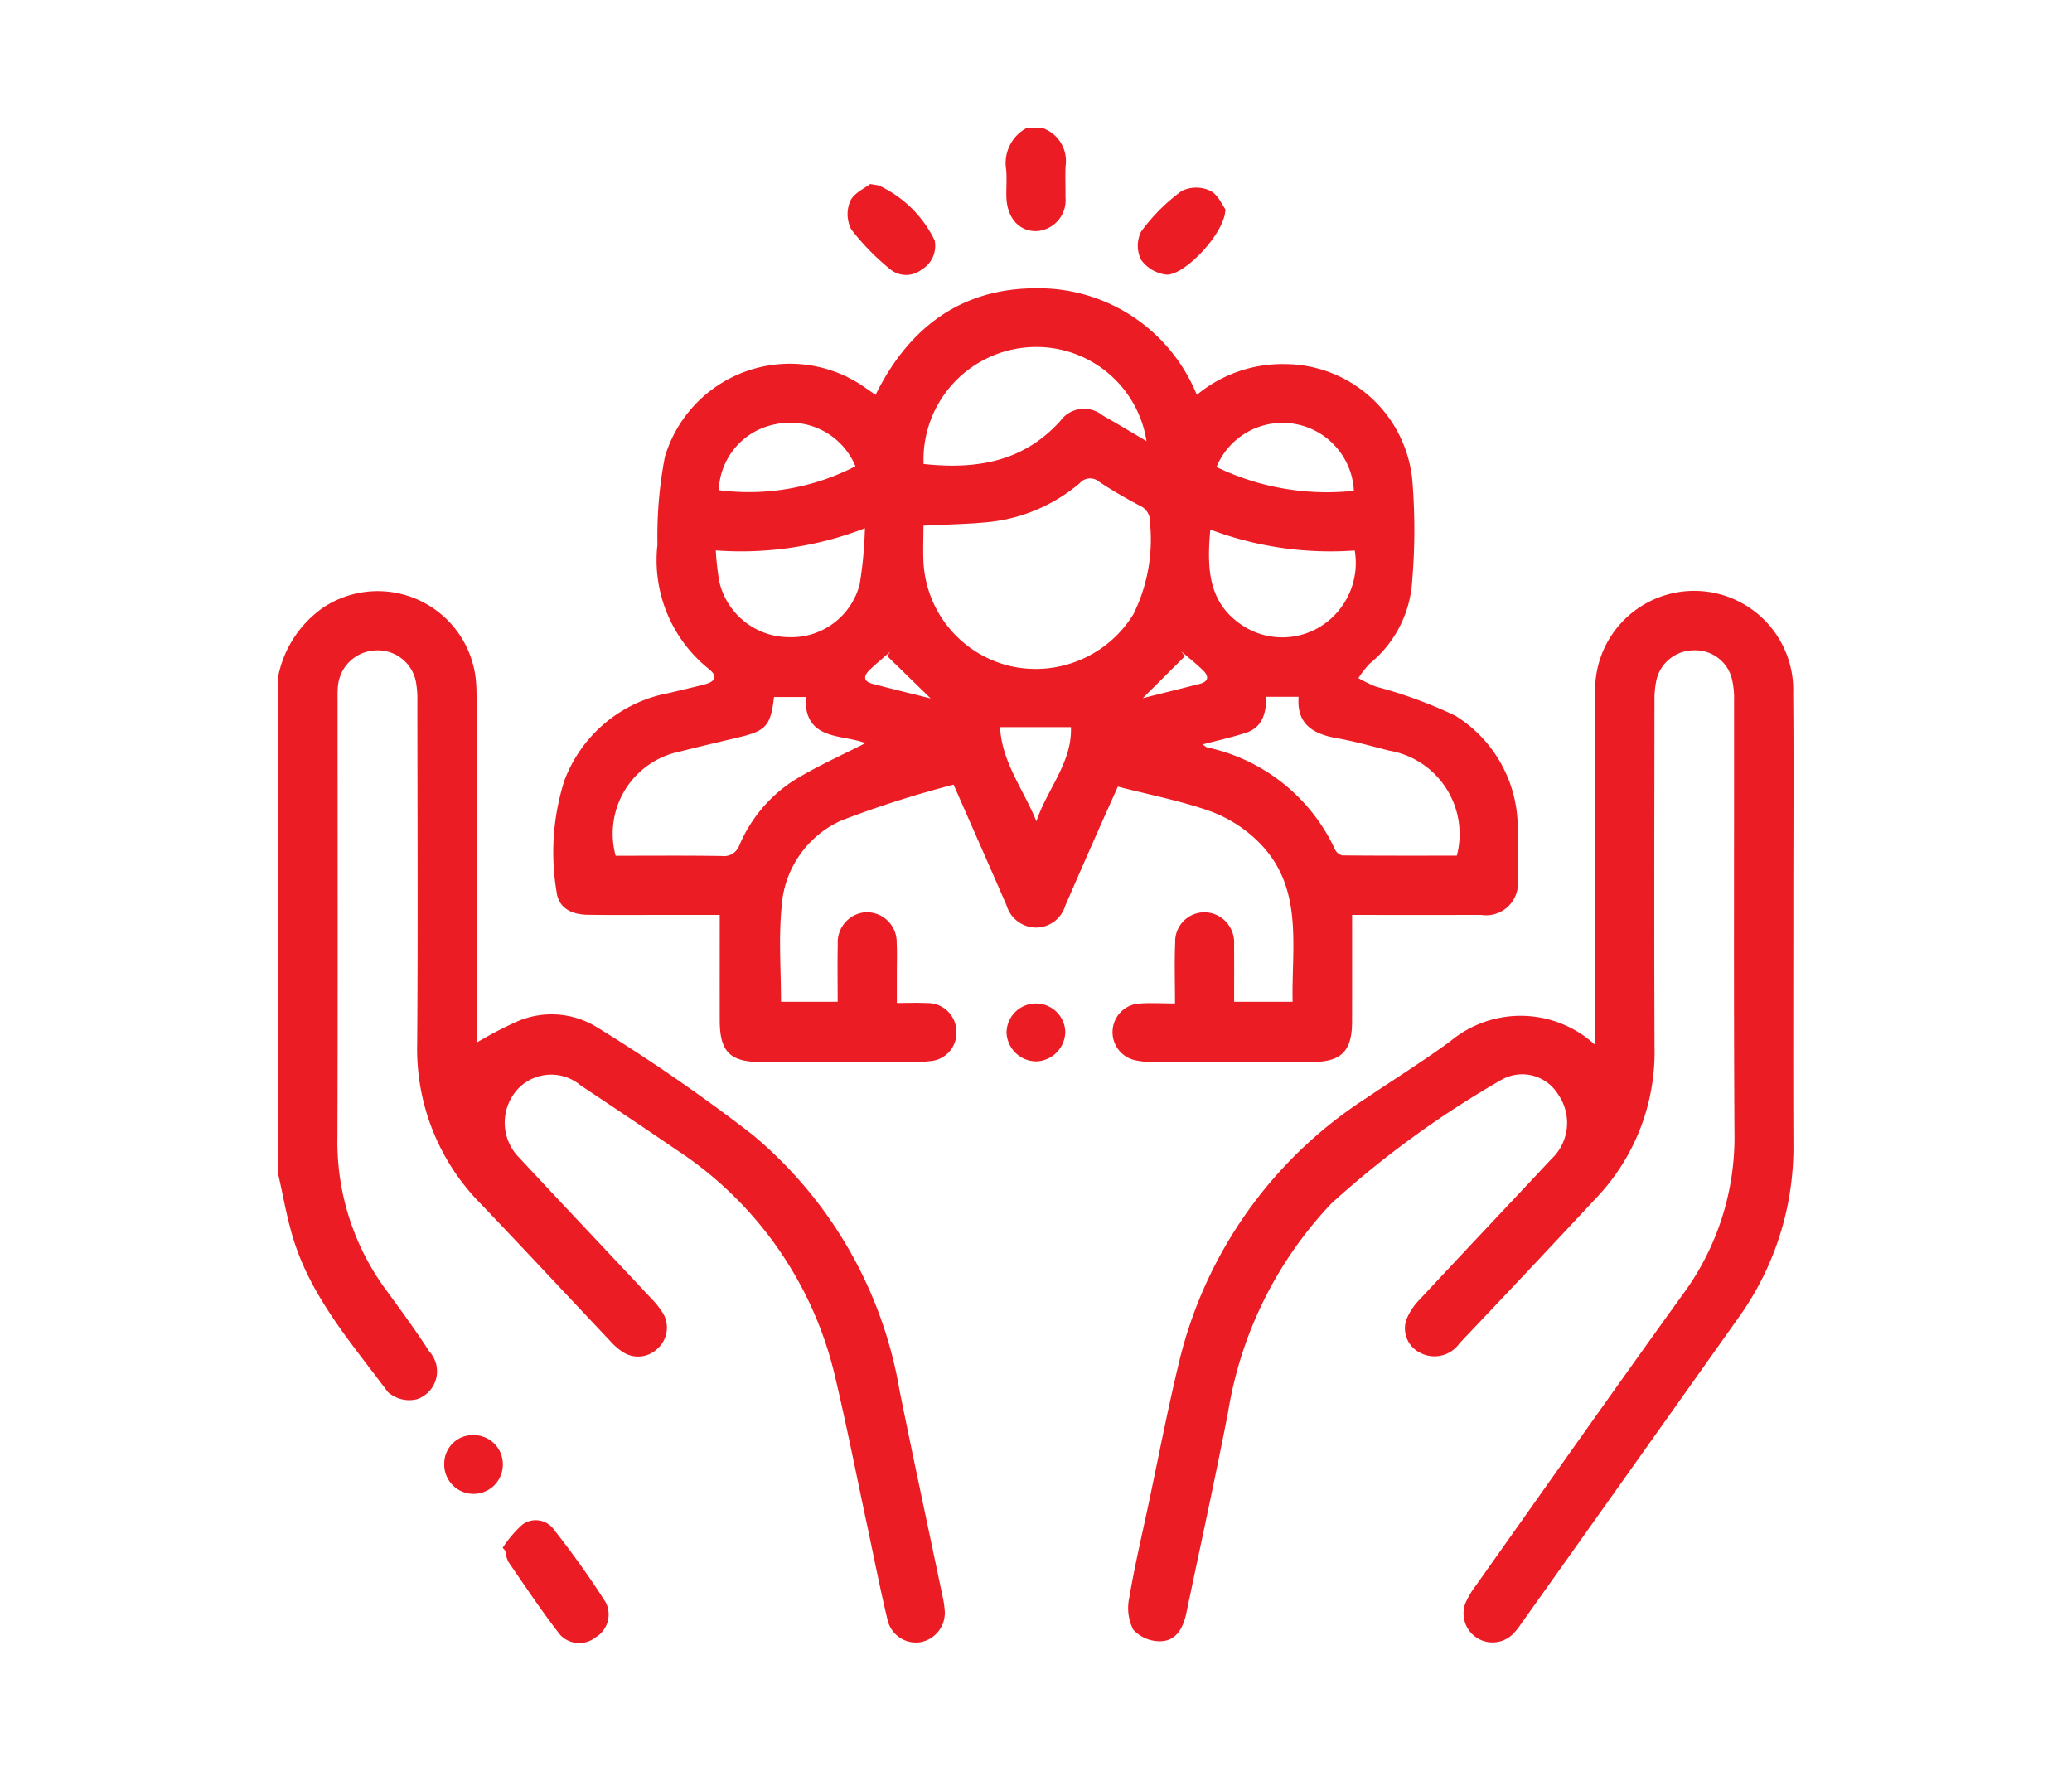
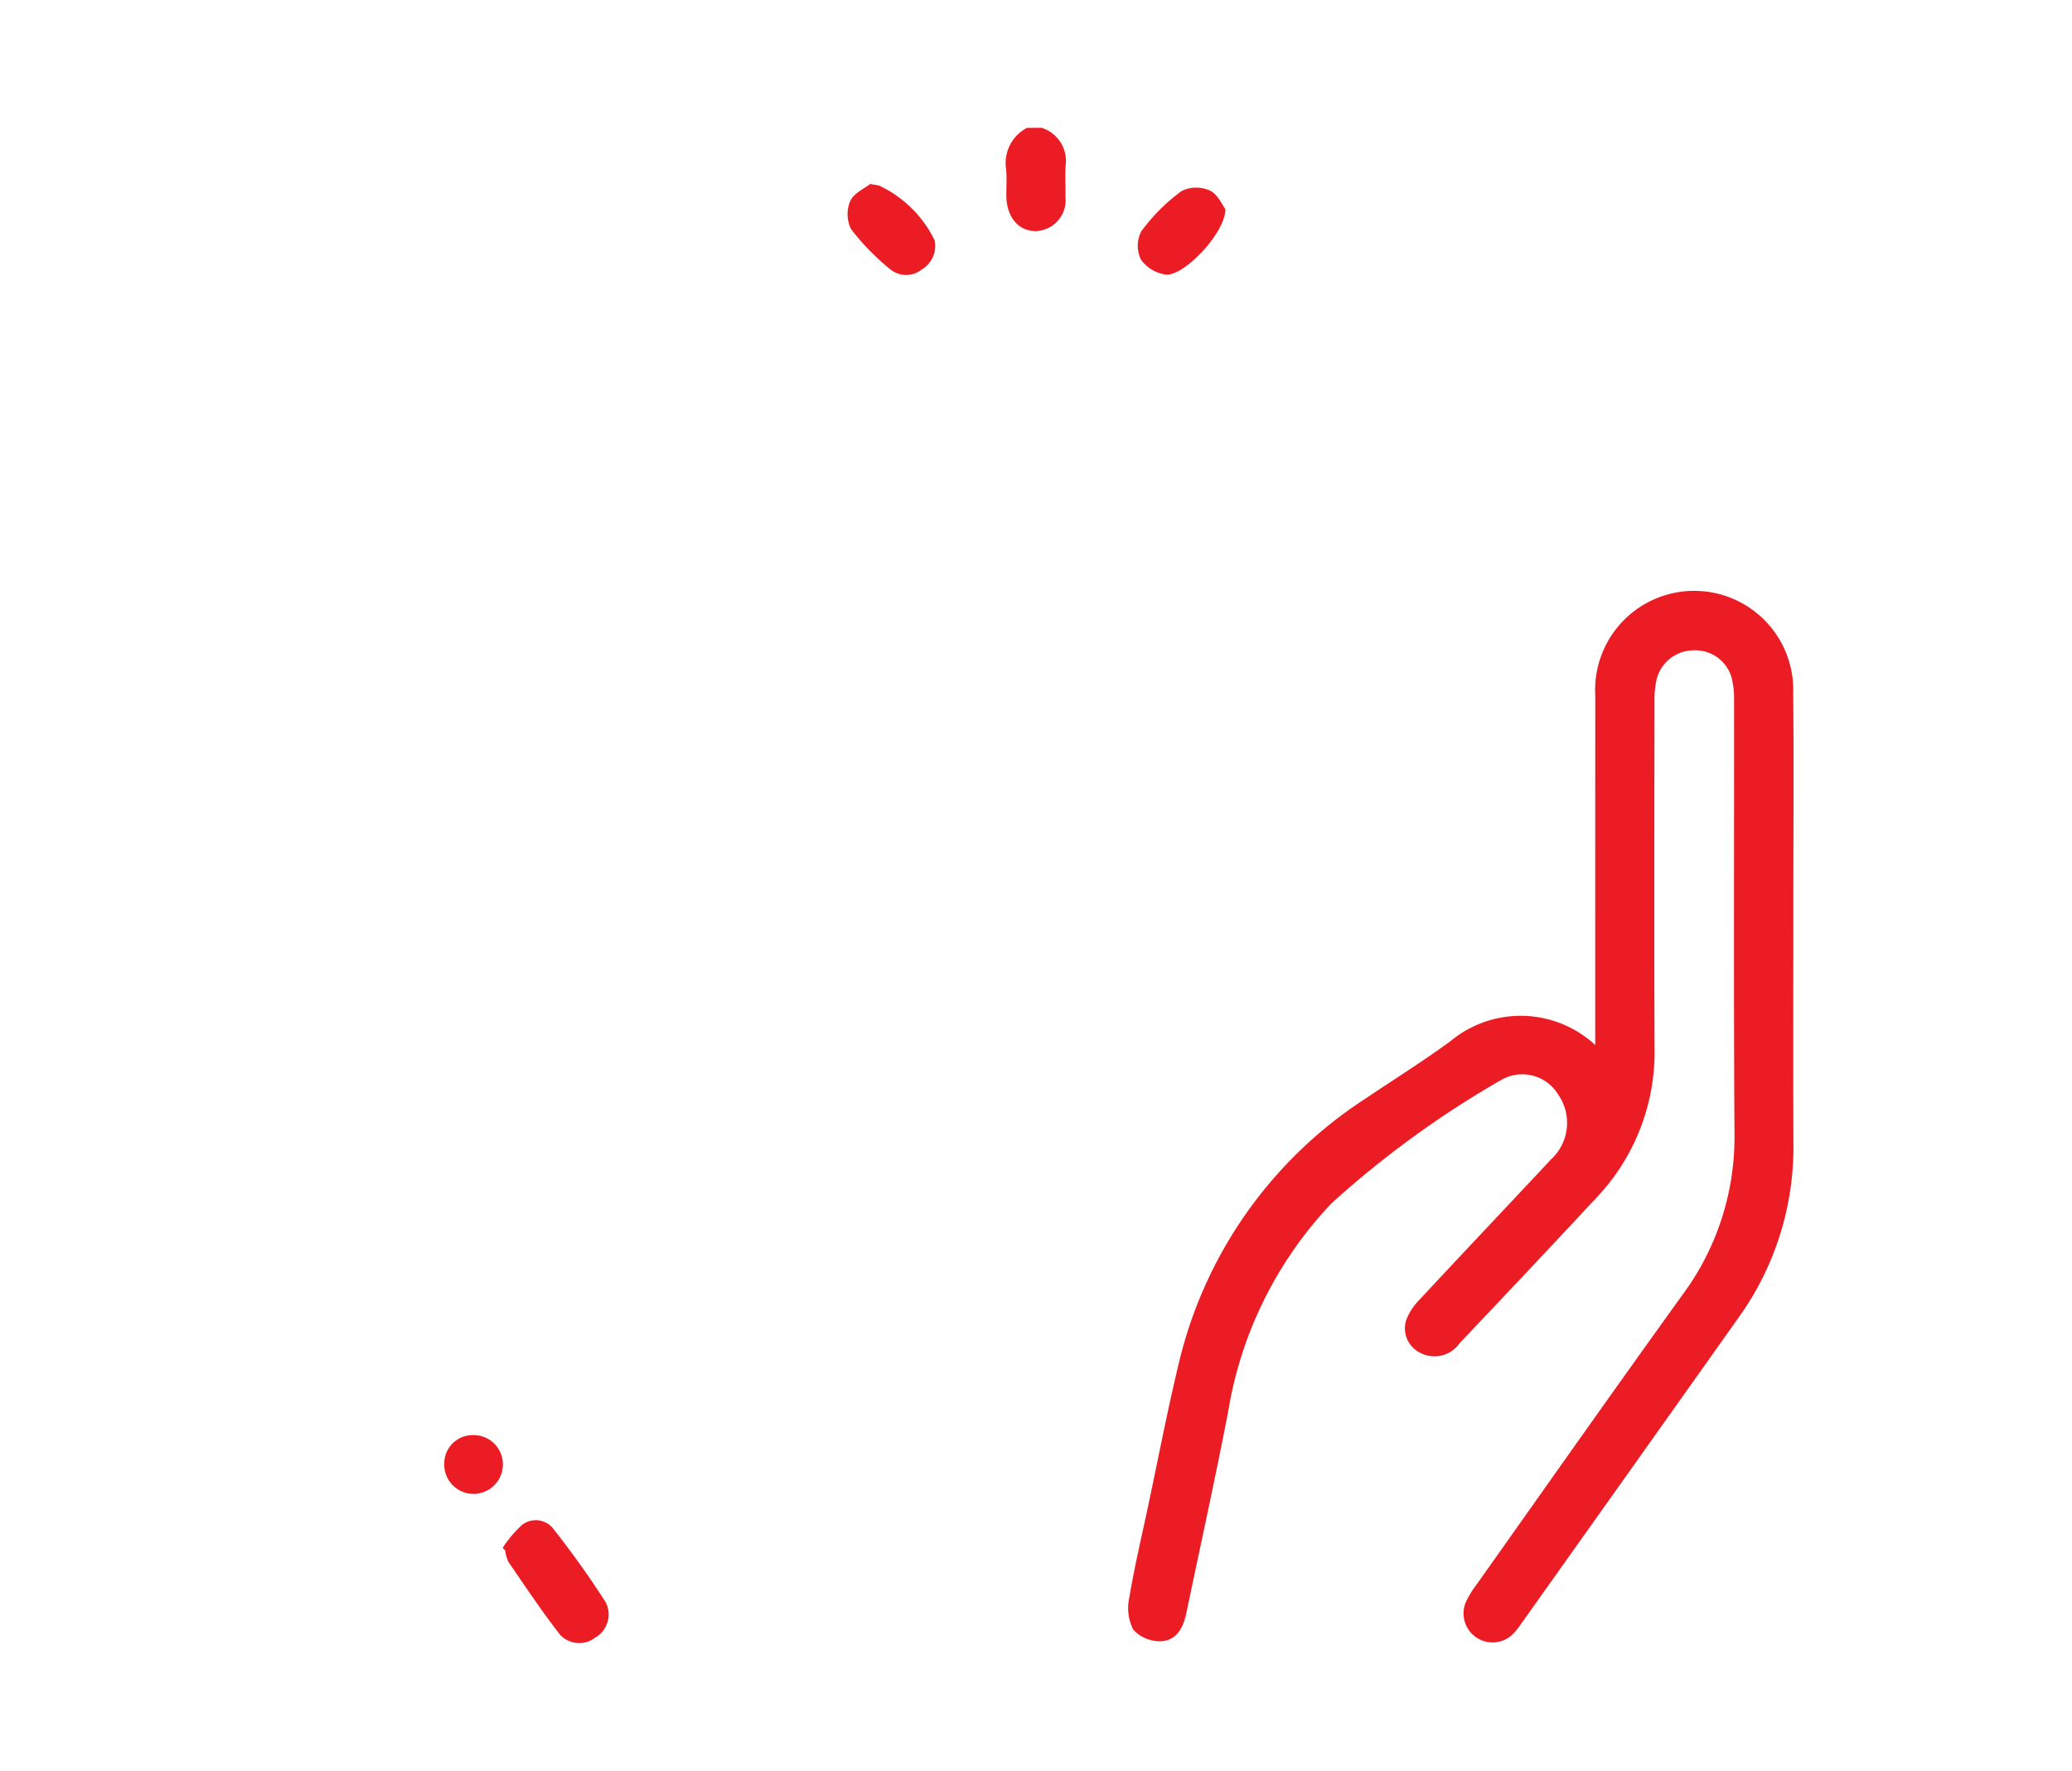
<svg xmlns="http://www.w3.org/2000/svg" viewBox="0 0 84.117 71.894">
  <defs>
    <style>.cls-1{fill:#ec1c24;}.cls-2{fill:none;}</style>
  </defs>
  <g id="Capa_2" data-name="Capa 2">
    <g id="Diseño">
      <g id="nMeOhE">
-         <path class="cls-1" d="M11.303,27.413a4.483,4.483,0,0,1,1.842-2.762,4.005,4.005,0,0,1,6.184,3.079c.02.259.018.52.018.78q.002,6.576.001,13.151v.671a15.658,15.658,0,0,1,1.633-.853,3.508,3.508,0,0,1,3.24.219,71.657,71.657,0,0,1,6.313,4.359A17.263,17.263,0,0,1,36.519,56.448c.566,2.801,1.168,5.596,1.753,8.393a3.259,3.259,0,0,1,.073.473,1.209,1.209,0,0,1-.988,1.361,1.185,1.185,0,0,1-1.334-.945c-.298-1.243-.542-2.5-.809-3.75-.435-2.032-.835-4.073-1.314-6.095a15.102,15.102,0,0,0-6.453-9.211c-1.288-.881-2.585-1.748-3.884-2.613a1.856,1.856,0,0,0-2.594.214,2.017,2.017,0,0,0,.113,2.731c1.773,1.905,3.562,3.794,5.341,5.694a3.594,3.594,0,0,1,.516.657,1.152,1.152,0,0,1-.266,1.417,1.128,1.128,0,0,1-1.39.117,2.435,2.435,0,0,1-.496-.43C23.026,52.598,21.283,50.72,19.512,48.869a8.937,8.937,0,0,1-2.576-6.509c.035-4.624.011-9.248.008-13.872a4.052,4.052,0,0,0-.053-.776,1.575,1.575,0,0,0-1.685-1.302A1.592,1.592,0,0,0,13.718,27.879c-.02.198-.012.4-.012.6-.001,5.905.012,11.81-.007,17.715a10.122,10.122,0,0,0,1.969,6.171c.601.824,1.208,1.647,1.759,2.504a1.192,1.192,0,0,1-.519,1.945,1.308,1.308,0,0,1-1.163-.298C14.284,54.548,12.634,52.679,11.899,50.268c-.254-.834-.4-1.702-.596-2.554Z" />
        <path class="cls-1" d="M42.295,5.191a1.412,1.412,0,0,1,.965,1.545c-.022.419.003.839-.006,1.259a1.255,1.255,0,0,1-1.183,1.388c-.711.013-1.2-.553-1.216-1.415-.007-.36.024-.722-.007-1.079a1.612,1.612,0,0,1,.846-1.698Z" />
-         <path class="cls-1" d="M54.891,37.147c0,1.5.002,2.919-.001,4.338-.003,1.193-.435,1.63-1.625,1.632q-3.273.007-6.546-.002a2.933,2.933,0,0,1-.653-.073,1.166,1.166,0,0,1,.135-2.294c.472-.04.951-.008,1.501-.008,0-.875-.027-1.669.007-2.462A1.187,1.187,0,0,1,49.429,37.167a1.238,1.238,0,0,1,.672,1.187c.004.759.001,1.518.001,2.318h2.375c-.053-2.289.481-4.695-1.443-6.545A5.449,5.449,0,0,0,49.132,32.935c-1.2-.422-2.463-.666-3.751-.998-.306.686-.6,1.335-.887,1.987q-.629,1.426-1.25,2.856a1.244,1.244,0,0,1-1.167.88,1.257,1.257,0,0,1-1.213-.901c-.693-1.591-1.393-3.178-2.151-4.903a42.329,42.329,0,0,0-4.556,1.456A4.12,4.12,0,0,0,31.733,36.808c-.128,1.262-.026,2.547-.026,3.865h2.3c0-.781-.013-1.553.004-2.325a1.227,1.227,0,0,1,1.075-1.306,1.212,1.212,0,0,1,1.317,1.242c.022.399.006.8.006,1.201 0.0.379 0.0.759 0,1.237.422,0,.815-.017,1.206.004a1.163,1.163,0,0,1,1.208,1.091,1.15,1.15,0,0,1-1.084,1.267,5.182,5.182,0,0,1-.778.034q-3.033.004-6.065.001c-1.265-.002-1.676-.42-1.677-1.702-.002-1.398-0-2.796-0-4.271-.728,0-1.422 0-2.116,0-1.081-0-2.162.01-3.243-.005-.72-.01-1.202-.323-1.266-.945a9.627,9.627,0,0,1,.318-4.504A5.616,5.616,0,0,1,27.134,28.142c.486-.116.973-.227,1.457-.352.471-.122.549-.337.189-.627a5.655,5.655,0,0,1-2.089-5.053,17.026,17.026,0,0,1,.302-3.564,5.296,5.296,0,0,1,8.155-2.79c.114.081.23.158.398.274,1.334-2.707,3.453-4.323,6.504-4.325a6.931,6.931,0,0,1,6.537,4.327,5.434,5.434,0,0,1,3.573-1.25,5.216,5.216,0,0,1,5.177,4.724,24.827,24.827,0,0,1-.032,4.367,4.708,4.708,0,0,1-1.707,3.078,4.254,4.254,0,0,0-.452.582,6.887,6.887,0,0,0,.697.34,18.423,18.423,0,0,1,3.237,1.184,5.349,5.349,0,0,1,2.531,4.764c.016.62.013,1.241.001,1.862a1.294,1.294,0,0,1-1.487,1.462C58.407,37.151,56.689,37.147,54.891,37.147Zm-17.401-15.806c0,.528-.026,1.044.005,1.556a4.583,4.583,0,0,0,3.504,4.143,4.652,4.652,0,0,0,5.012-2.101,6.817,6.817,0,0,0,.676-3.714.696.696,0,0,0-.427-.7c-.563-.301-1.12-.618-1.65-.973a.555.555,0,0,0-.779.068,6.808,6.808,0,0,1-3.63,1.569C39.313,21.282,38.418,21.292,37.49,21.341Zm-2.358,8.831c-.926-.374-2.49-.07-2.426-1.873H31.423c-.136,1.168-.323,1.374-1.429,1.636-.797.189-1.595.376-2.389.578a3.4,3.4,0,0,0-2.611,4.231c1.424,0,2.86-.013,4.296.009a.673.673,0,0,0,.731-.445A5.842,5.842,0,0,1,32.184,31.714C33.136,31.118,34.178,30.664,35.132,30.172Zm13.693.052c.087.059.13.108.182.121a7.438,7.438,0,0,1,5.194,4.151.439.439,0,0,0,.296.234c1.552.015,3.105.01,4.646.01a3.437,3.437,0,0,0-2.747-4.264c-.697-.175-1.39-.376-2.096-.499-.972-.169-1.669-.557-1.58-1.686H51.409c-.009.663-.15,1.244-.838,1.464C50.01,29.935,49.433,30.063,48.825,30.224ZM37.495,18.838c2.136.23,4.051-.08,5.555-1.753a1.188,1.188,0,0,1,1.72-.214c.589.332,1.167.682,1.776,1.039a4.526,4.526,0,0,0-4.672-3.818A4.575,4.575,0,0,0,37.495,18.838Zm-2.383,2.609a13.921,13.921,0,0,1-6.053.9,11.721,11.721,0,0,0,.139,1.254,2.915,2.915,0,0,0,2.807,2.268,2.864,2.864,0,0,0,2.895-2.145A16.764,16.764,0,0,0,35.113,21.448ZM49.135,21.5c-.138,1.567-.104,2.981,1.328,3.909a2.945,2.945,0,0,0,3.269-.054A3.046,3.046,0,0,0,54.999,22.35,13.83,13.83,0,0,1,49.135,21.5Zm-14.406-2.57a2.868,2.868,0,0,0-3.262-1.703,2.826,2.826,0,0,0-2.286,2.674A9.419,9.419,0,0,0,34.729,18.93Zm20.234.999a2.9,2.9,0,0,0-5.577-.968A10.315,10.315,0,0,0,54.963,19.928ZM42.075,33.347c.432-1.309,1.455-2.383,1.402-3.826H40.599C40.674,30.961,41.564,32.071,42.075,33.347ZM36.021,26.64l.112-.176c-.268.237-.542.467-.804.711-.264.246-.321.481.109.593.901.234,1.806.454,2.344.589ZM46.395,28.345c.495-.124,1.397-.349,2.298-.576.377-.095.397-.309.147-.552-.279-.272-.587-.514-.883-.77l.145.198Z" />
        <path class="cls-1" d="M64.761,42.427V41.678q0-6.726.002-13.453a4.022,4.022,0,1,1,8.036-.078c.027,2.822.006,5.645.006,8.468 0,3.263-.01,6.526.003,9.789a11.871,11.871,0,0,1-2.226,7.089Q66.154,59.736,61.72,65.974a2.577,2.577,0,0,1-.302.372,1.178,1.178,0,0,1-1.93-1.248,3.452,3.452,0,0,1,.424-.719c2.8-3.951,5.583-7.913,8.415-11.84a10.747,10.747,0,0,0,2.087-6.558c-.035-5.845-.01-11.691-.016-17.537a3.401,3.401,0,0,0-.104-.945,1.533,1.533,0,0,0-1.545-1.095,1.558,1.558,0,0,0-1.494,1.17,3.75,3.75,0,0,0-.088.891c-.005,4.684-.016,9.369.002,14.053a8.588,8.588,0,0,1-2.358,6.11q-2.763,2.966-5.555,5.905a1.241,1.241,0,0,1-1.604.389,1.104,1.104,0,0,1-.566-1.321,2.45,2.45,0,0,1,.547-.838c1.772-1.906,3.562-3.795,5.339-5.696a2.014,2.014,0,0,0,.287-2.628,1.711,1.711,0,0,0-2.272-.617,39.57,39.57,0,0,0-6.929,5.031,16.033,16.033,0,0,0-4.2,8.469c-.528,2.728-1.127,5.441-1.694,8.161-.123.59-.394,1.129-1.037,1.152a1.47,1.47,0,0,1-1.121-.471,1.951,1.951,0,0,1-.16-1.3c.212-1.261.507-2.507.773-3.759.403-1.896.769-3.802,1.22-5.686A17.644,17.644,0,0,1,55.452,44.592c1.145-.772,2.318-1.504,3.431-2.319A4.458,4.458,0,0,1,64.761,42.427Z" />
        <path class="cls-1" d="M20.408,62.842a4.76,4.76,0,0,1,.79-.934.906.906,0,0,1,1.255.148c.761.968,1.484,1.972,2.144,3.011a1.083,1.083,0,0,1-.428,1.417,1.064,1.064,0,0,1-1.427-.107c-.745-.956-1.417-1.969-2.106-2.969a1.446,1.446,0,0,1-.124-.452Z" />
        <path class="cls-1" d="M35.326,7.471c.235.039.294.049.353.059A4.739,4.739,0,0,1,37.947,9.766a1.12,1.12,0,0,1-.533,1.18,1.02,1.02,0,0,1-1.28-.019A9.745,9.745,0,0,1,34.557,9.311a1.356,1.356,0,0,1-.037-1.153C34.668,7.835,35.106,7.646,35.326,7.471Z" />
        <path class="cls-1" d="M49.748,8.495c-.01.981-1.699,2.735-2.42,2.652a1.481,1.481,0,0,1-1.005-.602,1.286,1.286,0,0,1,.008-1.151,7.604,7.604,0,0,1,1.639-1.639,1.347,1.347,0,0,1,1.157-.013C49.446,7.896,49.627,8.338,49.748,8.495Z" />
        <path class="cls-1" d="M19.227,58.266a1.183,1.183,0,0,1,1.187,1.171A1.19,1.19,0,1,1,18.035,59.42,1.156,1.156,0,0,1,19.227,58.266Z" />
-         <path class="cls-1" d="M42.077,43.093A1.216,1.216,0,0,1,40.863,41.931a1.193,1.193,0,0,1,2.385-.045A1.221,1.221,0,0,1,42.077,43.093Z" />
      </g>
-       <rect class="cls-2" width="84.117" height="71.894" />
    </g>
  </g>
</svg>